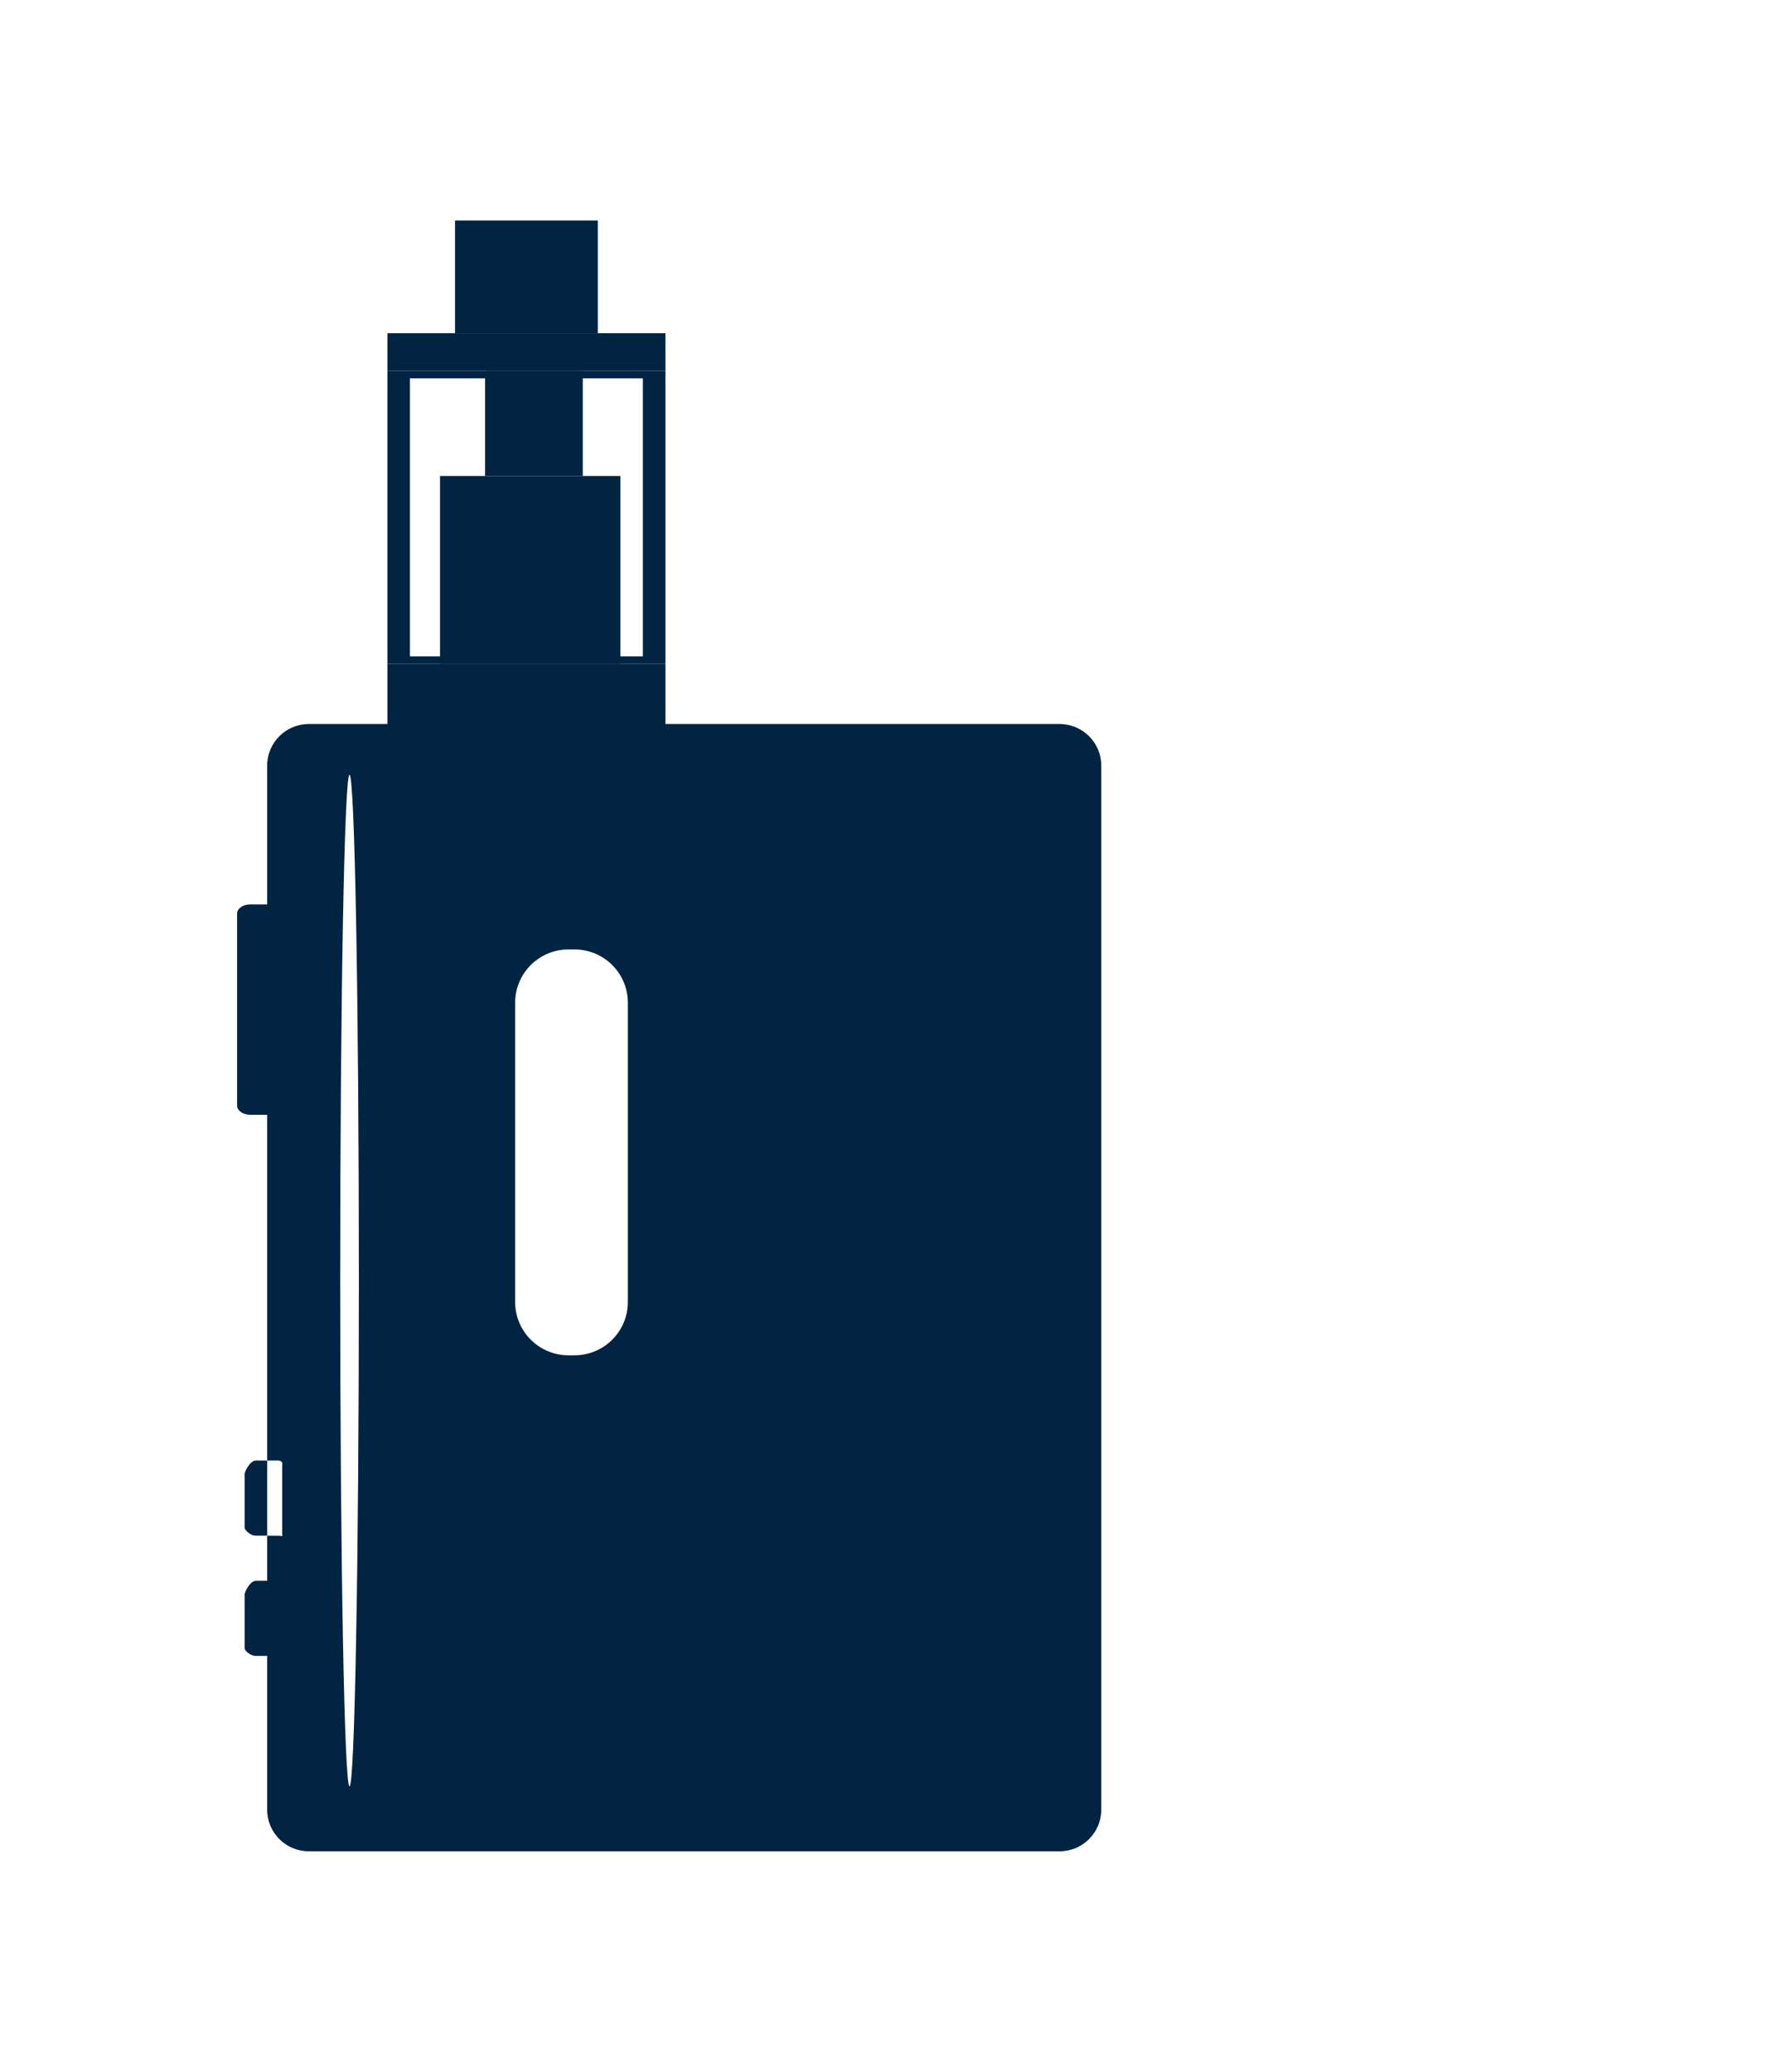
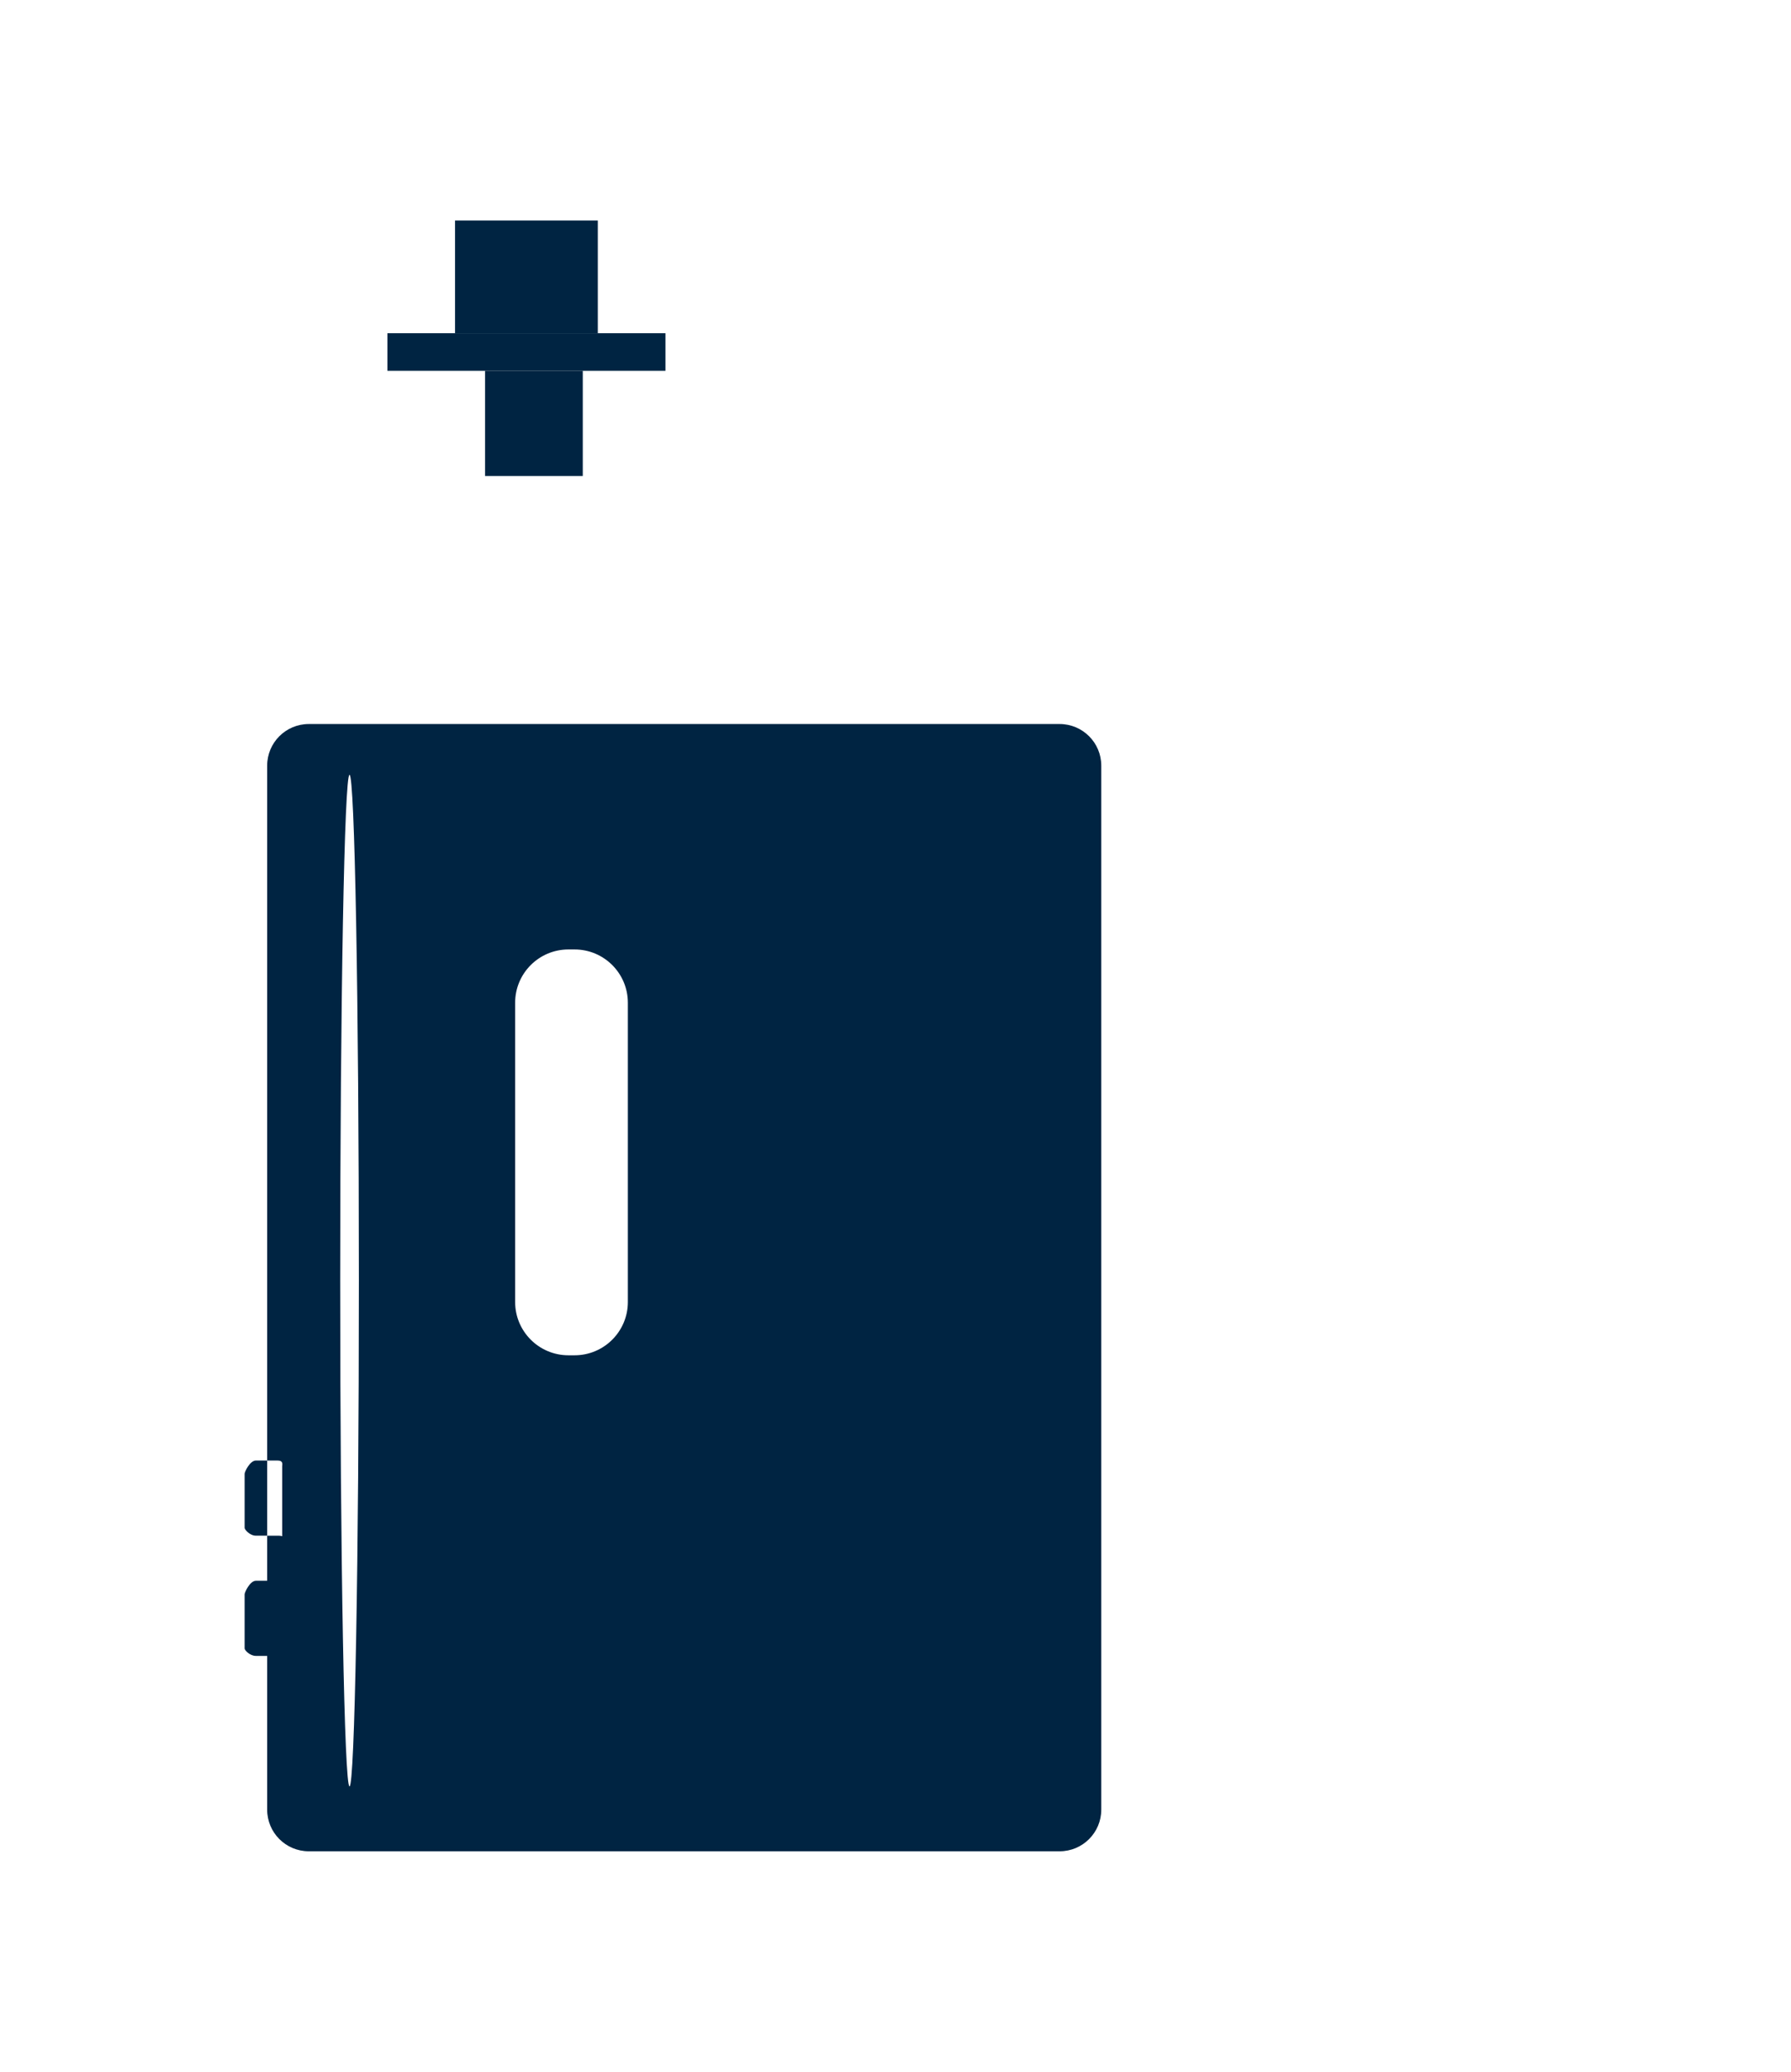
<svg xmlns="http://www.w3.org/2000/svg" version="1.1" id="Calque_1" x="0px" y="0px" width="217px" height="251px" viewBox="0 0 217 251" enable-background="new 0 0 217 251" xml:space="preserve">
  <g>
    <g>
      <g>
        <g>
          <g>
            <g>
-               <path fill="#002442" d="M34.189,133.948c0,0.613-0.707,1.111-1.582,1.111h-2.299c-0.872,0-1.58-0.498-1.58-1.111v-23.272        c0-0.61,0.708-1.107,1.58-1.107h2.299c0.875,0,1.582,0.497,1.582,1.107V133.948z" />
-             </g>
+               </g>
          </g>
        </g>
        <g>
          <g>
            <g>
              <path fill="#002442" d="M33.616,191.511c0.743,0,0.573,0.538,0.573,0.756v8.336c0,0.218,0.17,0.014-0.573,0.014h-2.603        c-0.742,0-1.376-0.685-1.376-0.902v-6.559c0-0.219,0.634-1.645,1.376-1.645H33.616z" />
            </g>
          </g>
        </g>
        <g>
          <g>
            <g>
              <g>
                <rect x="55.132" y="26.714" fill="#002442" width="17.299" height="13.655" />
              </g>
            </g>
          </g>
          <g>
            <g>
              <g>
                <rect x="46.938" y="40.369" fill="#002442" width="33.688" height="4.554" />
              </g>
            </g>
          </g>
          <g>
            <g>
              <g>
                <rect x="58.773" y="44.923" fill="#002442" width="11.837" height="12.745" />
              </g>
            </g>
          </g>
          <g>
            <g>
              <g>
-                 <rect x="53.313" y="57.668" fill="#002442" width="21.851" height="22.761" />
-               </g>
+                 </g>
            </g>
          </g>
          <g>
            <g>
              <g>
-                 <rect x="46.938" y="80.429" fill="#002442" width="33.688" height="8.197" />
-               </g>
+                 </g>
            </g>
          </g>
          <g>
            <g>
              <g>
-                 <path fill="#002442" d="M80.625,80.429H46.938V44.923h33.688V80.429z M49.67,79.52h28.222V45.834H49.67V79.52z" />
-               </g>
+                 </g>
            </g>
          </g>
        </g>
        <g>
          <path fill="#002442" d="M31.014,176.942c-0.742,0-1.376,1.381-1.376,1.599v6.56c0,0.216,0.634,0.948,1.376,0.948h1.356v-9.106      H31.014z" />
          <path fill="#002442" d="M128.385,87.716H37.414c-2.786,0-5.044,2.259-5.044,5.045v84.182h1.246c0.743,0,0.573,0.488,0.573,0.706      v8.338c0,0.222,0.17,0.063-0.573,0.063H32.37v33.191c0,2.788,2.258,5.046,5.044,5.046h90.971c2.787,0,5.047-2.258,5.047-5.046      V92.761C133.432,89.975,131.172,87.716,128.385,87.716z M42.349,216.427c-0.625,0-1.131-27.433-1.131-61.276      c0-33.845,0.506-61.284,1.131-61.284c0.628,0,1.133,27.439,1.133,61.284C43.481,188.994,42.977,216.427,42.349,216.427z       M76.072,157.742c0,3.562-2.891,6.453-6.454,6.453H68.87c-3.564,0-6.455-2.892-6.455-6.453v-36.259      c0-3.564,2.891-6.455,6.455-6.455h0.748c3.563,0,6.454,2.891,6.454,6.455V157.742z" />
        </g>
      </g>
    </g>
  </g>
</svg>